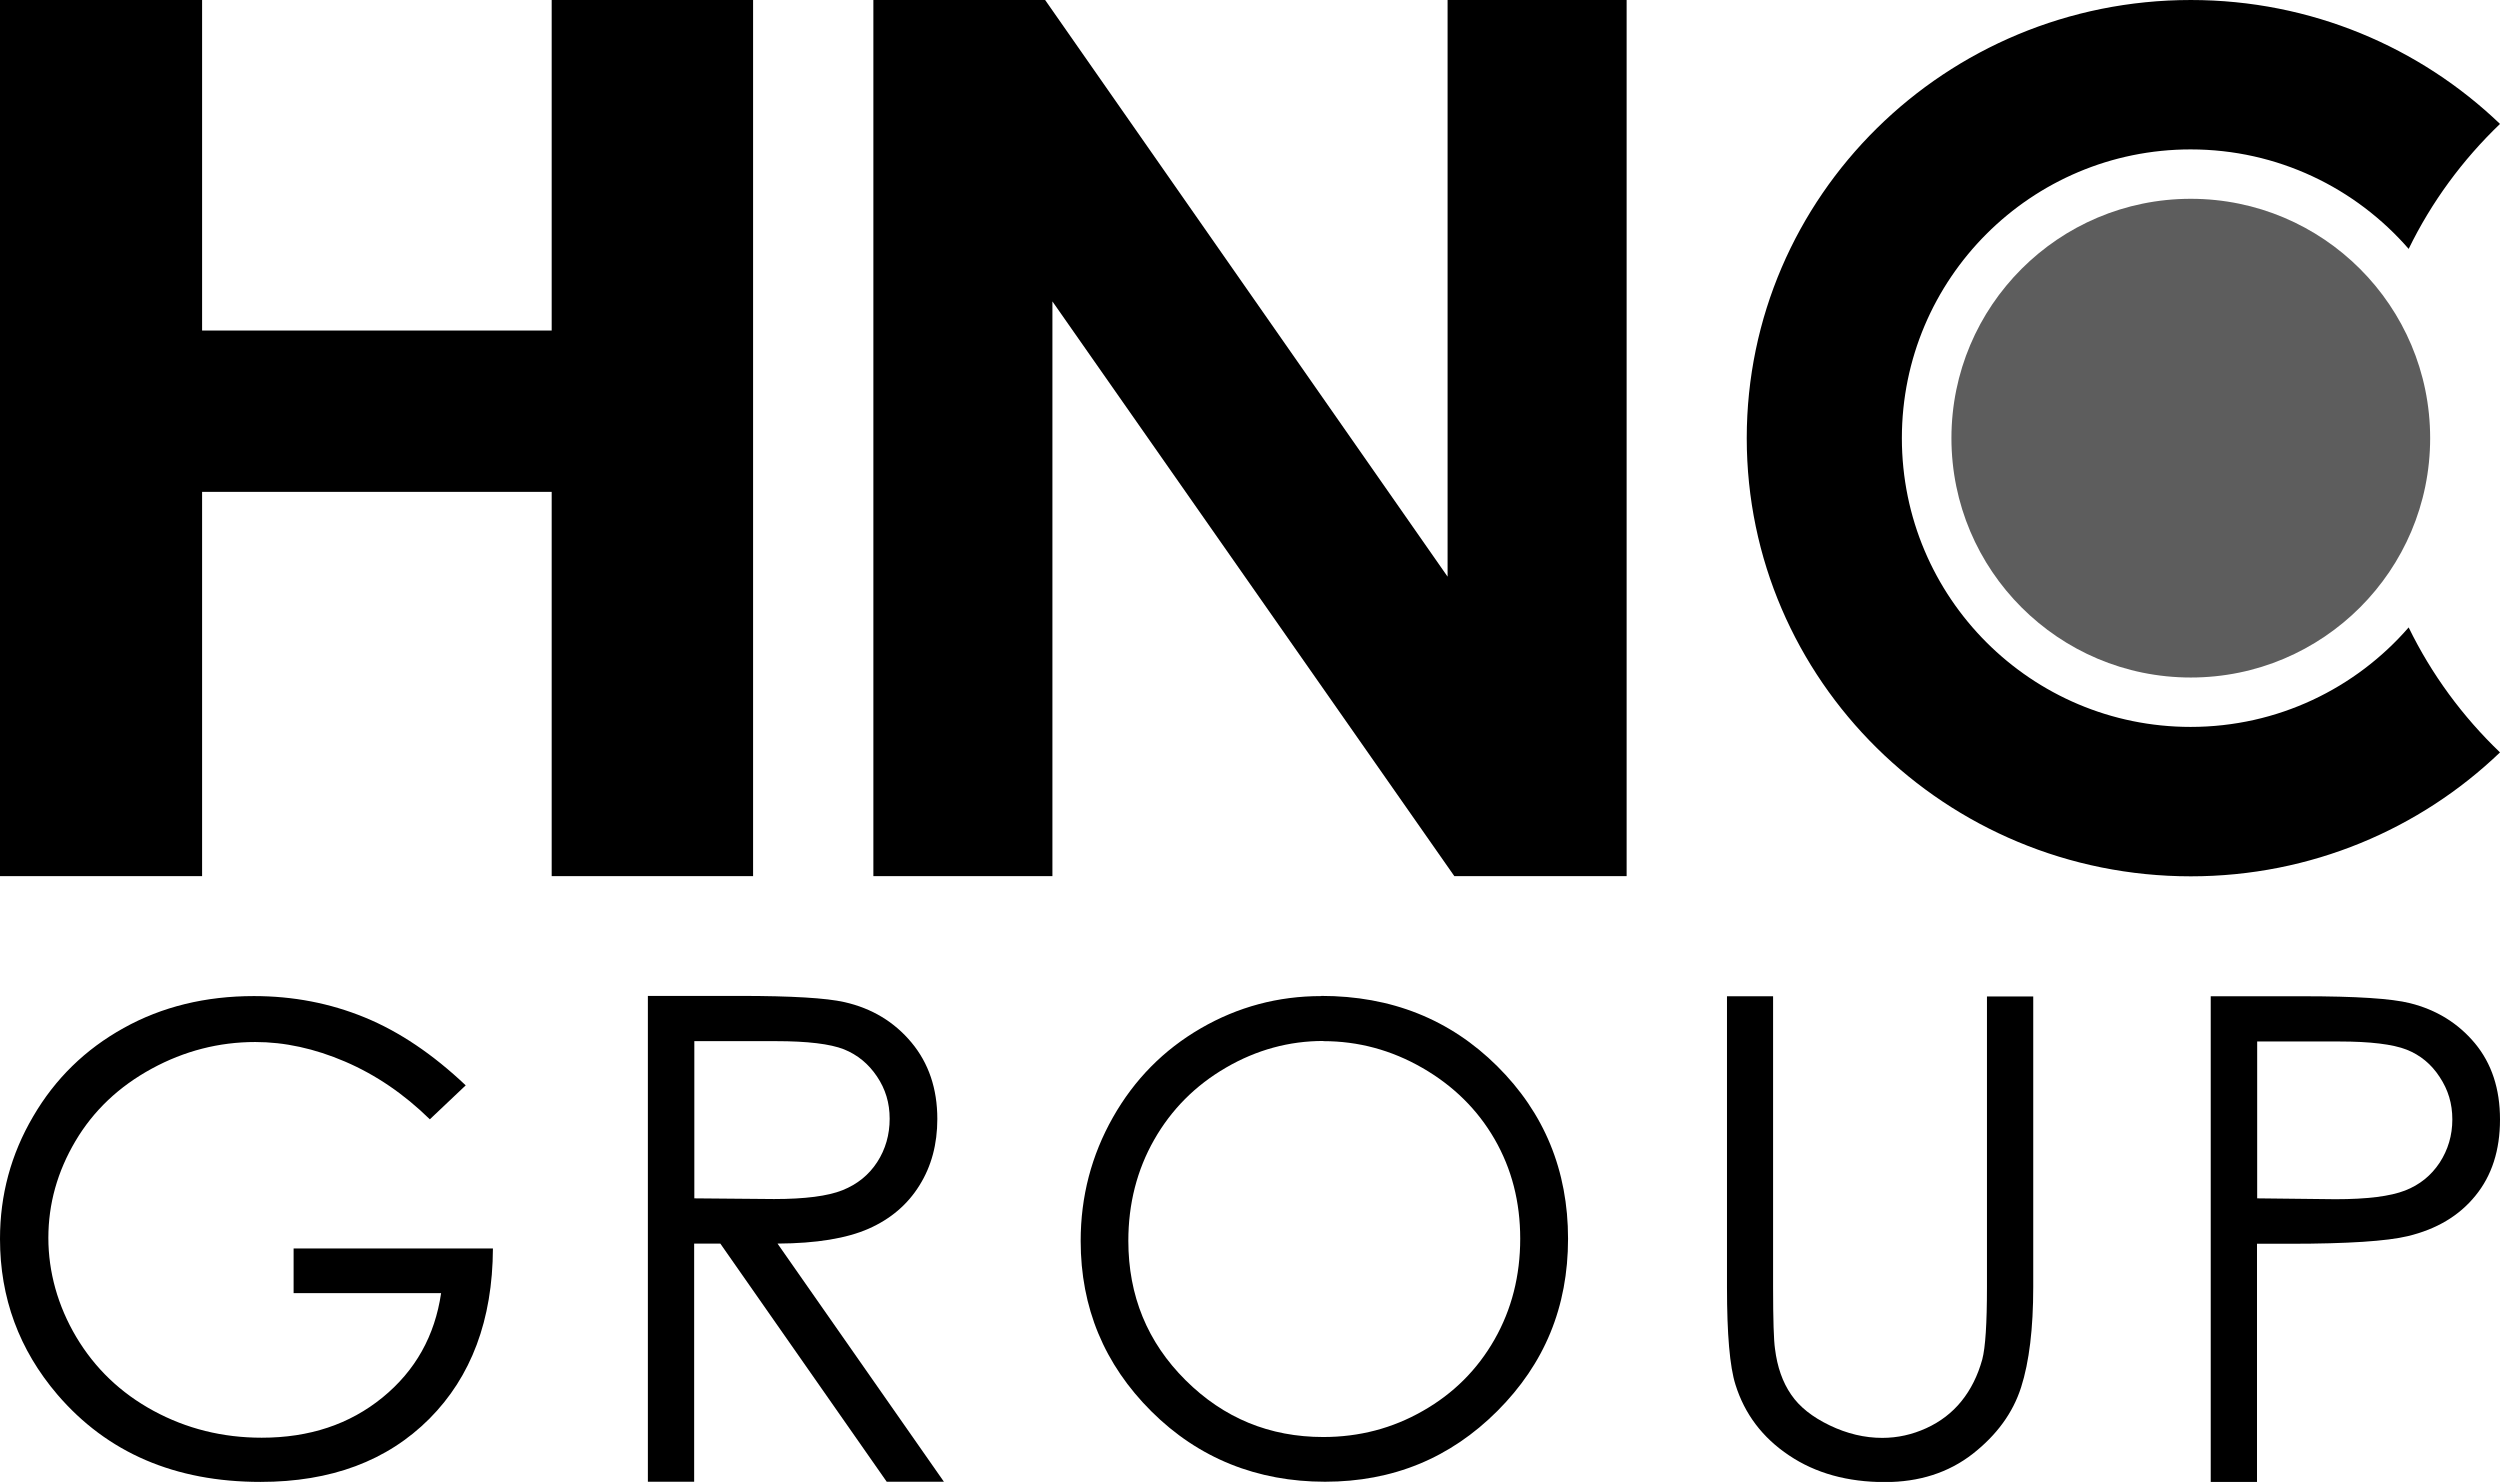
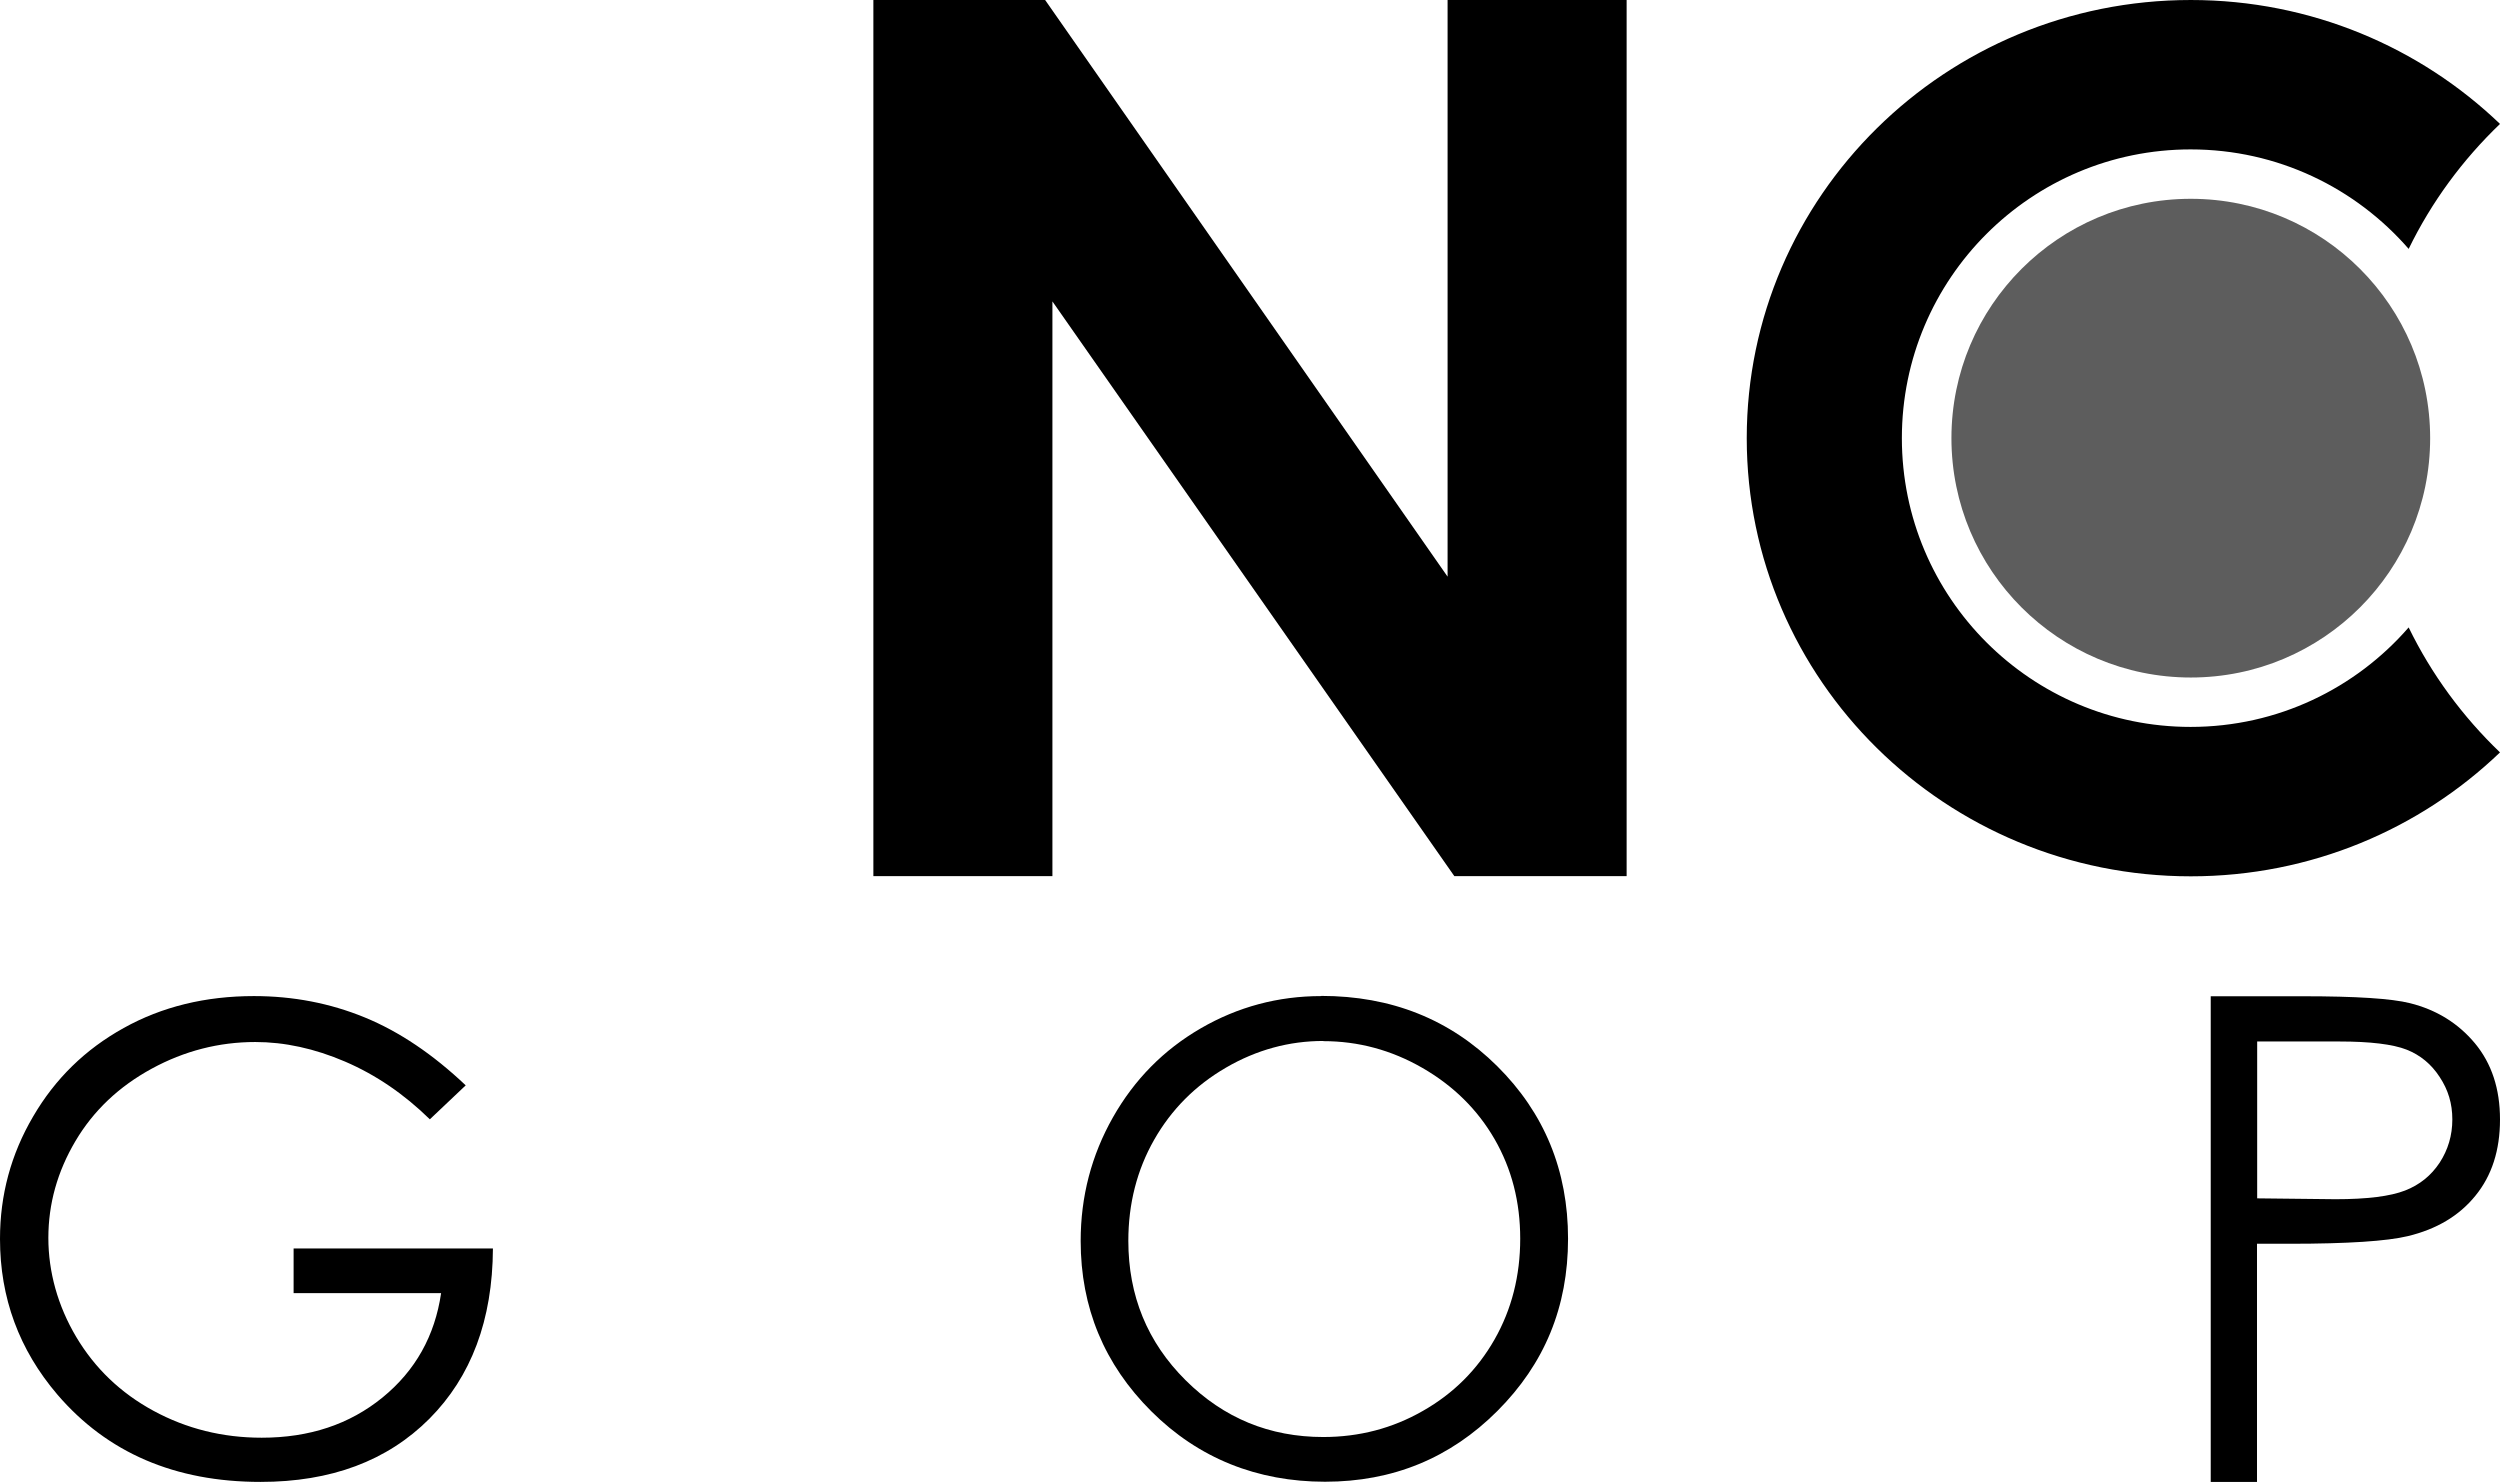
<svg xmlns="http://www.w3.org/2000/svg" id="Layer_1" version="1.1" viewBox="0 0 144.24 85.5">
  <defs>
    <style>
      .st0 {
        fill: #5d5d5d;
      }
    </style>
  </defs>
  <path d="M26.87,62.62l-2.07,1.96c-1.49-1.46-3.12-2.57-4.89-3.33-1.77-.76-3.5-1.13-5.18-1.13-2.09,0-4.09.51-5.98,1.54-1.89,1.03-3.36,2.42-4.4,4.18s-1.56,3.62-1.56,5.58.54,3.92,1.61,5.72c1.08,1.81,2.56,3.23,4.46,4.26,1.9,1.03,3.98,1.55,6.24,1.55,2.75,0,5.07-.77,6.97-2.32s3.02-3.56,3.38-6.02h-8.51v-2.58h11.5c-.02,4.13-1.25,7.4-3.67,9.83-2.43,2.43-5.67,3.64-9.74,3.64-4.93,0-8.84-1.68-11.72-5.04C1.1,77.87,0,74.88,0,71.48c0-2.53.63-4.88,1.91-7.06,1.27-2.18,3.01-3.88,5.23-5.11,2.21-1.23,4.72-1.84,7.51-1.84,2.26,0,4.39.41,6.39,1.23s3.94,2.13,5.84,3.93h0Z" />
-   <path d="M37.39,57.46h5.32c2.96,0,4.97.12,6.02.36,1.58.36,2.87,1.14,3.86,2.33.99,1.19,1.49,2.66,1.49,4.41,0,1.45-.34,2.73-1.03,3.83-.68,1.1-1.66,1.94-2.93,2.5s-3.02.85-5.26.86l9.6,13.74h-3.3l-9.6-13.74h-1.51v13.74h-2.67v-28.03h.01ZM40.06,60.07v9.07l4.6.04c1.78,0,3.1-.17,3.95-.51.85-.34,1.52-.88,2-1.62s.72-1.58.72-2.5-.24-1.71-.73-2.44c-.49-.73-1.12-1.25-1.91-1.57-.79-.31-2.1-.47-3.93-.47h-4.71,0Z" />
  <path d="M76.23,57.46c4.04,0,7.43,1.35,10.15,4.05s4.09,6.02,4.09,9.96-1.36,7.22-4.08,9.94-6.03,4.08-9.94,4.08-7.3-1.35-10.02-4.06-4.08-5.99-4.08-9.83c0-2.56.62-4.94,1.86-7.13,1.24-2.19,2.93-3.9,5.07-5.14,2.14-1.24,4.46-1.86,6.95-1.86h0ZM76.35,60.06c-1.97,0-3.85.51-5.62,1.54-1.77,1.03-3.15,2.42-4.14,4.16s-1.49,3.69-1.49,5.83c0,3.17,1.1,5.85,3.3,8.04s4.85,3.28,7.95,3.28c2.07,0,3.99-.5,5.75-1.51,1.76-1,3.14-2.38,4.13-4.12.99-1.74,1.48-3.68,1.48-5.81s-.49-4.03-1.48-5.75c-.99-1.71-2.38-3.08-4.17-4.11s-3.7-1.54-5.71-1.54h0Z" />
-   <path d="M99.63,57.48h2.67v16.77c0,1.91.04,3.1.11,3.57.13,1.05.44,1.93.93,2.64.48.71,1.23,1.3,2.23,1.78s2.01.72,3.03.72c.88,0,1.73-.19,2.54-.56.81-.37,1.49-.89,2.03-1.56s.94-1.47,1.2-2.41c.18-.68.27-2.07.27-4.17v-16.77h2.67v16.77c0,2.38-.23,4.31-.7,5.78-.47,1.47-1.4,2.75-2.79,3.84-1.4,1.09-3.09,1.63-5.07,1.63-2.15,0-4-.51-5.53-1.54-1.54-1.03-2.56-2.39-3.09-4.08-.33-1.04-.49-2.92-.49-5.62v-16.79Z" />
  <path d="M127.56,57.48h5.32c3.05,0,5.1.13,6.17.4,1.52.38,2.77,1.15,3.74,2.31.97,1.17,1.45,2.63,1.45,4.4s-.47,3.24-1.42,4.4c-.94,1.16-2.24,1.93-3.9,2.33-1.21.29-3.47.44-6.79.44h-1.91v13.74h-2.67v-28.02h0ZM130.23,60.09v9.05l4.52.05c1.83,0,3.16-.17,4.01-.5.85-.33,1.51-.87,2-1.61.48-.74.73-1.57.73-2.49s-.24-1.71-.73-2.45c-.48-.74-1.12-1.27-1.91-1.58s-2.09-.47-3.89-.47h-4.73Z" />
-   <path d="M0,0h11.66v19.07h20.17V0h11.62v50.55h-11.62v-22.17H11.66v22.17H0V0Z" />
  <path d="M50.39,0h9.91l23.22,33.27V0h10.33v50.55h-9.94l-23.19-33.16v33.16h-10.33s0-50.55,0-50.55Z" />
  <path d="M138.97,36.2c-3.05,3.51-7.55,5.74-12.58,5.74-9.2,0-16.66-7.46-16.66-16.66s7.46-16.66,16.66-16.66c5.02,0,9.52,2.22,12.58,5.74,1.32-2.71,3.11-5.14,5.27-7.21-4.61-4.42-10.9-7.15-17.84-7.15-14.15,0-25.62,11.32-25.62,25.28s11.47,25.28,25.62,25.28c6.94,0,13.23-2.73,17.84-7.15-2.16-2.07-3.95-4.5-5.27-7.21Z" />
  <circle class="st0" cx="126.4" cy="25.28" r="13.81" />
</svg>